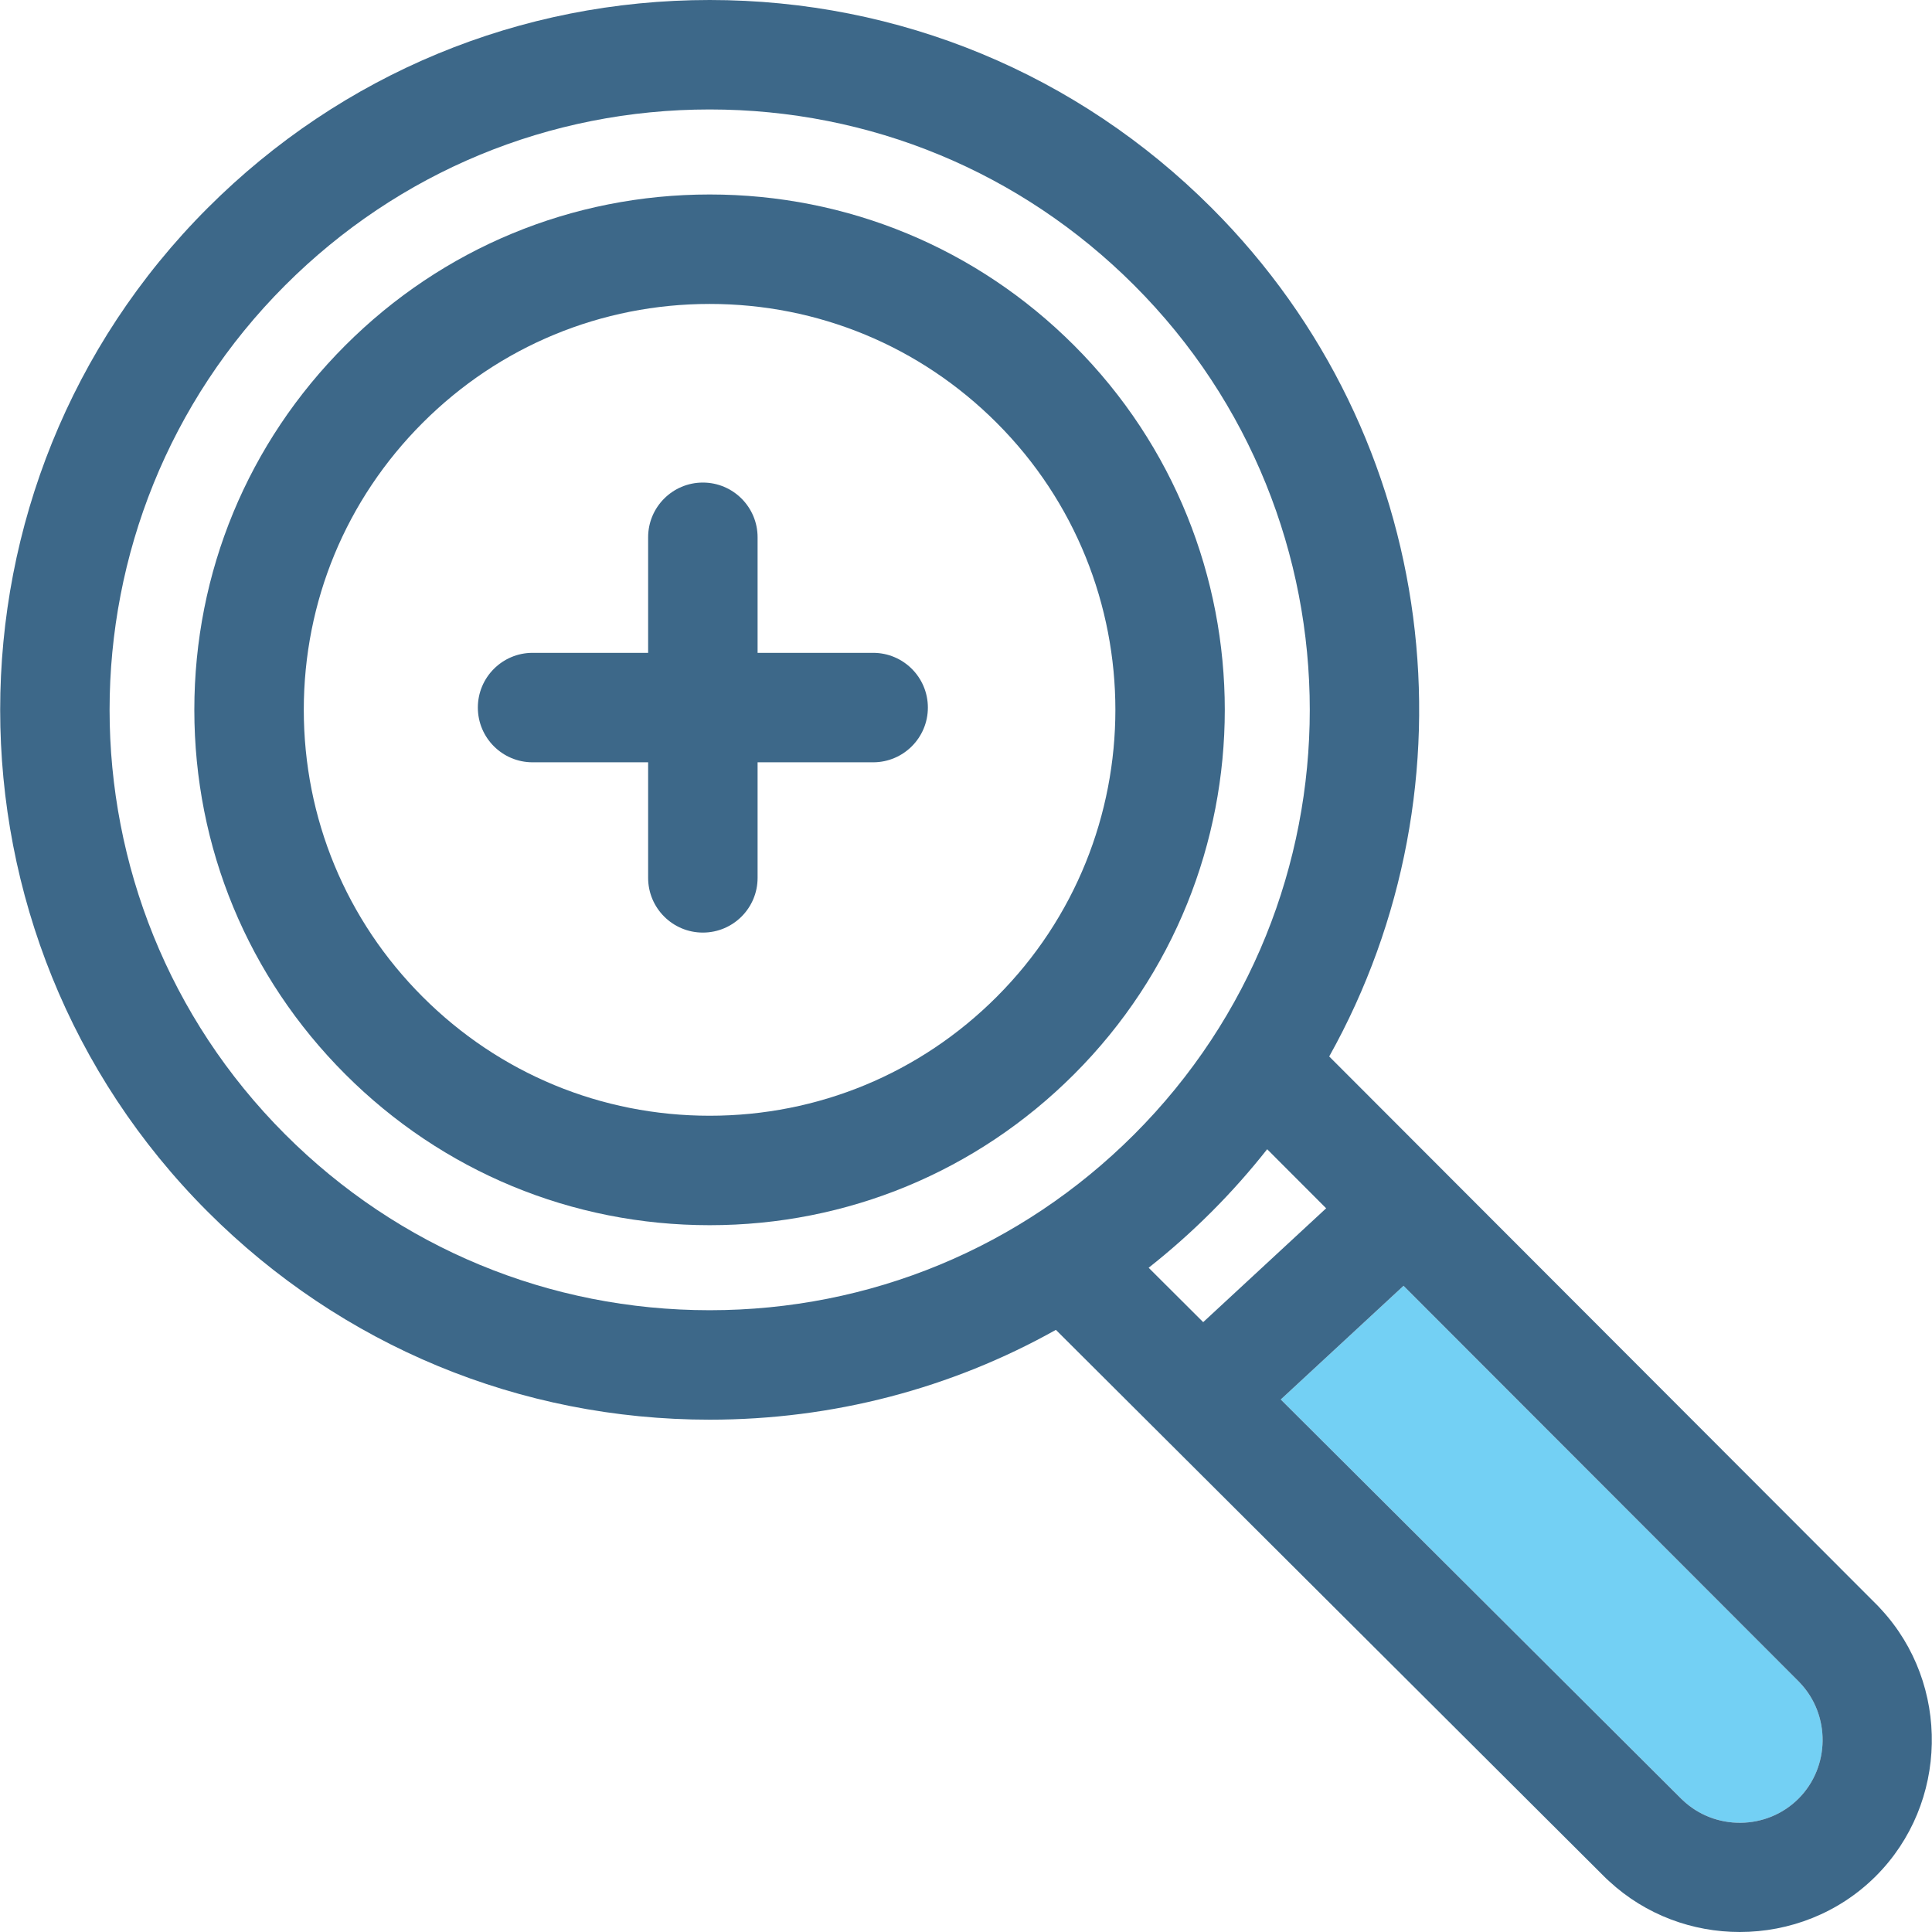
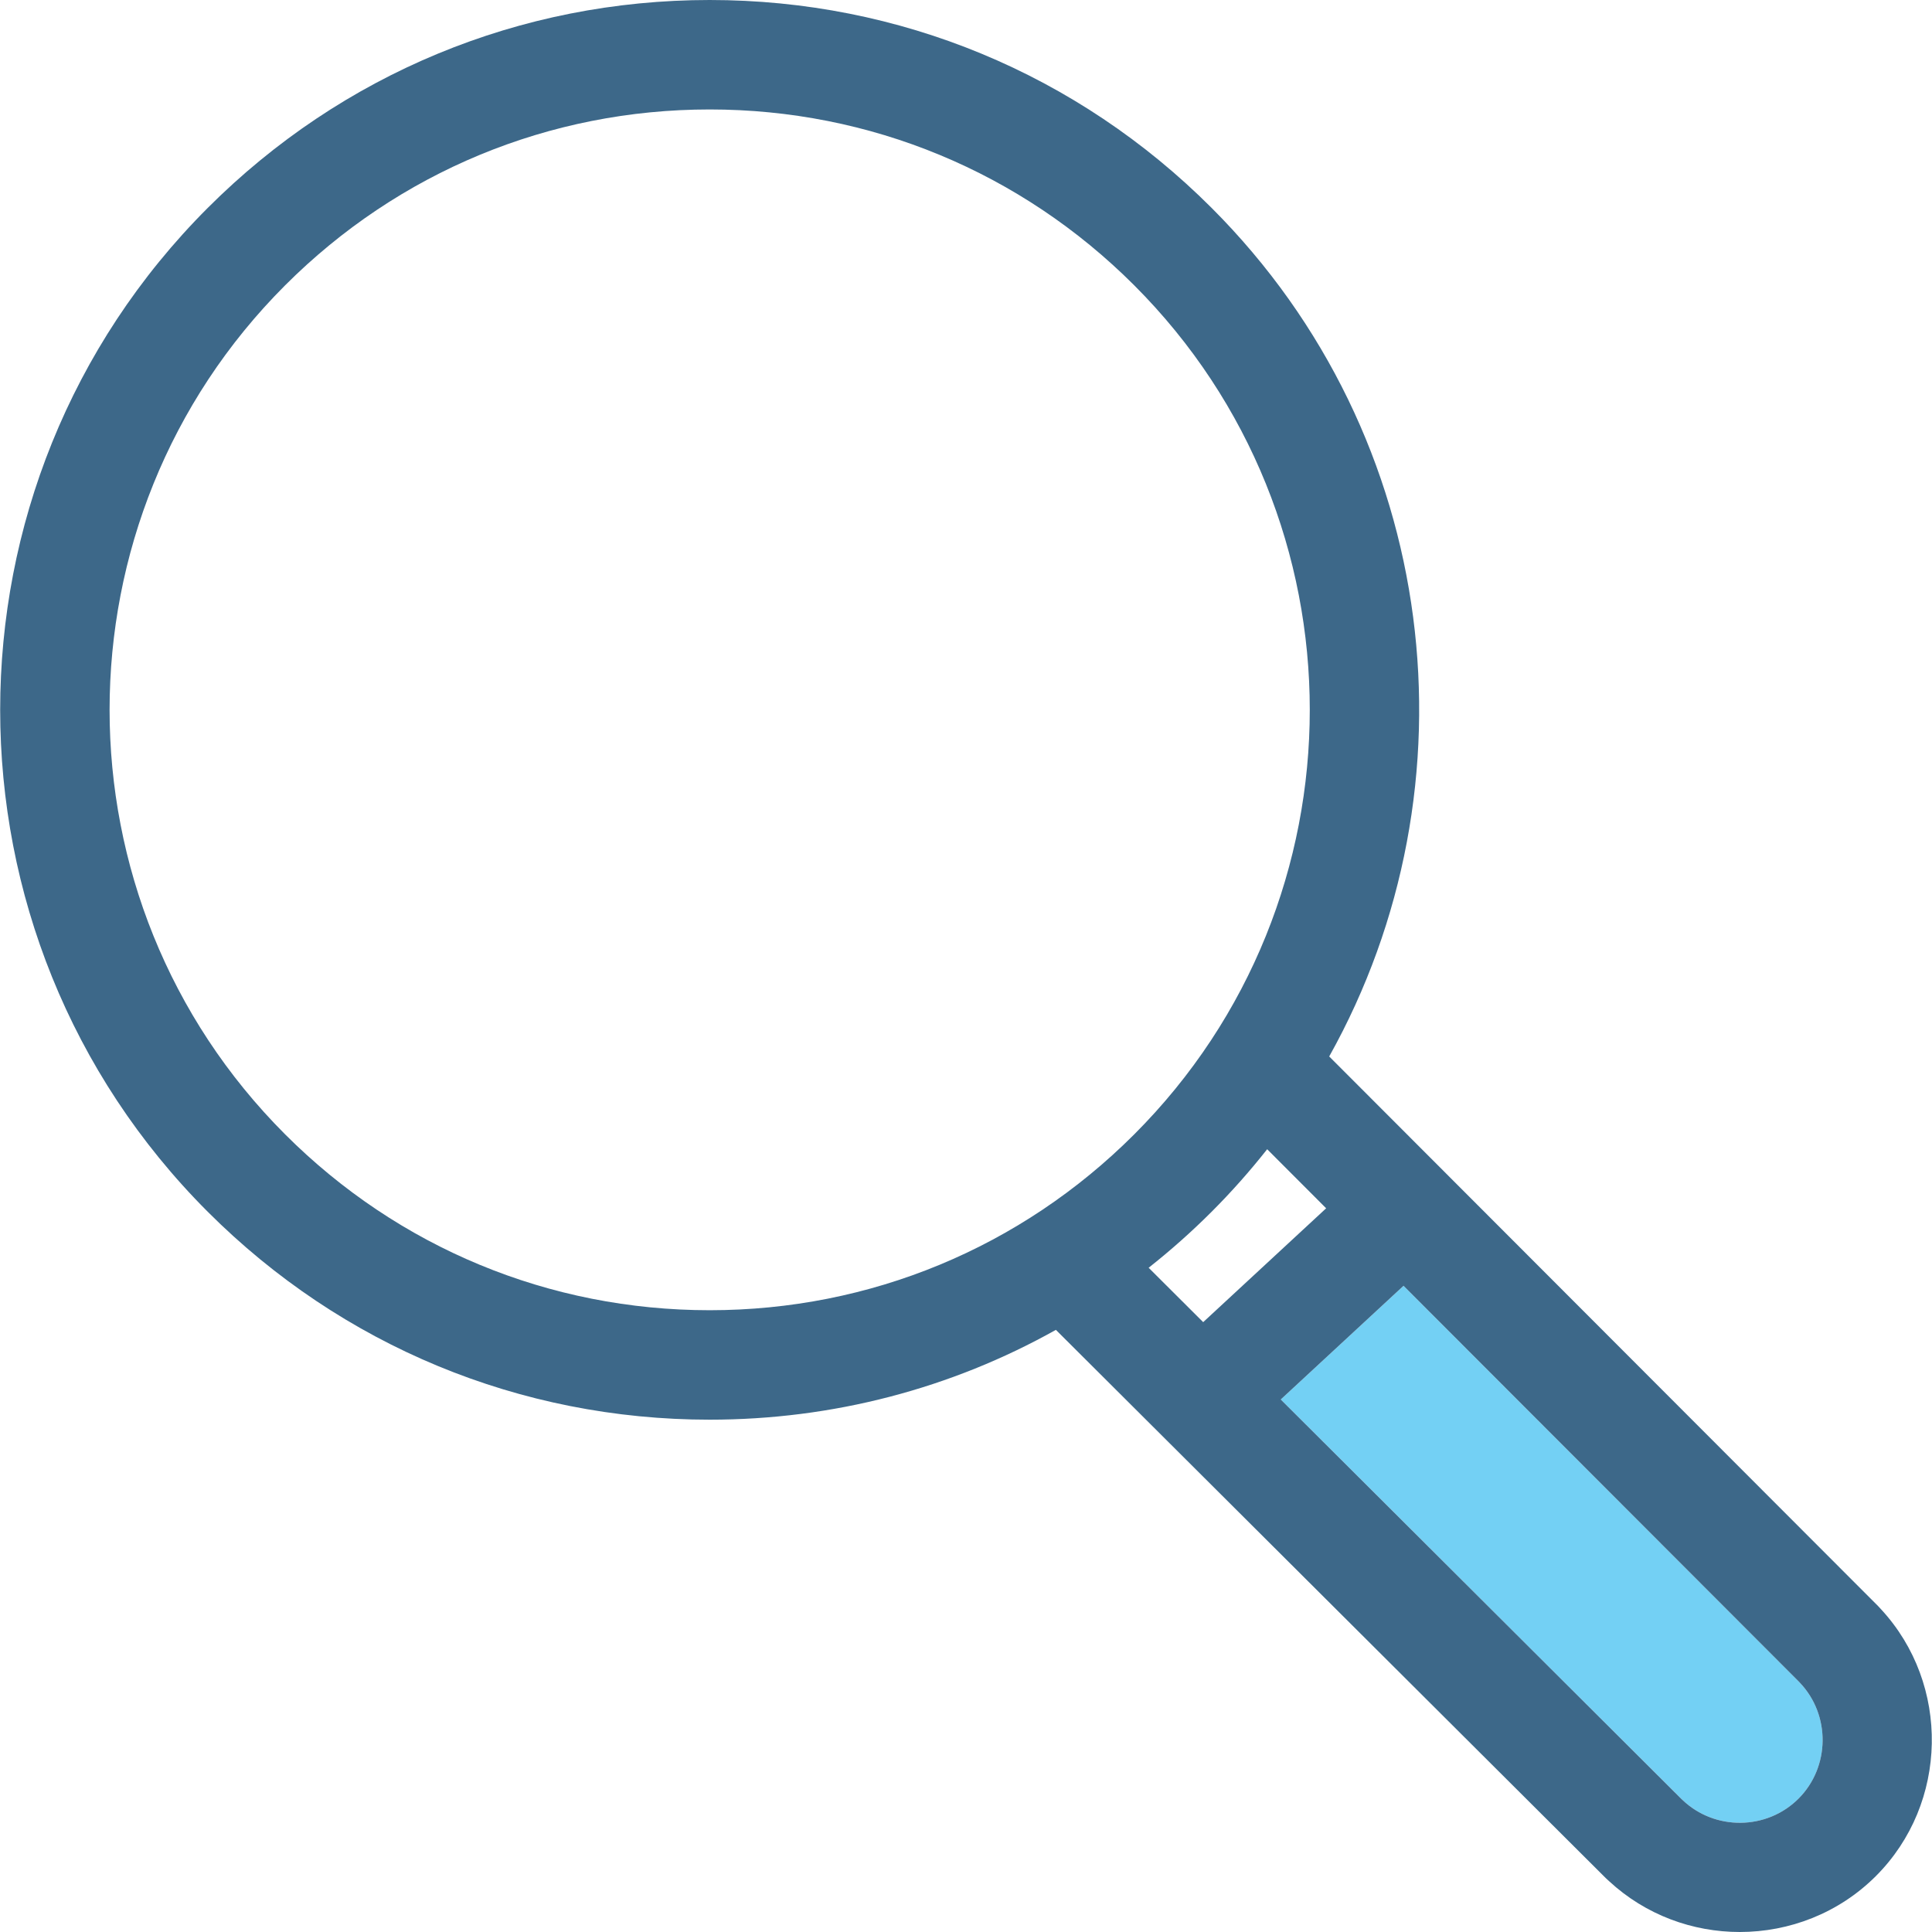
<svg xmlns="http://www.w3.org/2000/svg" height="800px" width="800px" version="1.1" id="Capa_1" viewBox="0 0 423.614 423.614" xml:space="preserve">
  <g>
    <g>
      <path style="fill:none;" d="M248.69,62.558C223.826,37.693,190.768,24,155.604,24c-35.162,0-68.219,13.692-93.082,38.556    c-51.326,51.326-51.326,134.842,0,186.17c24.863,24.863,57.922,38.557,93.084,38.557s68.221-13.693,93.084-38.557    C300.016,197.398,300.016,113.883,248.69,62.558z M235.506,235.542c-21.342,21.342-49.717,33.098-79.9,33.098    s-58.559-11.756-79.9-33.098c-21.342-21.343-33.096-49.719-33.096-79.902c0-30.182,11.754-58.559,33.096-79.9    c21.342-21.343,49.717-33.097,79.9-33.097s58.559,11.754,79.9,33.097C279.565,119.797,279.565,191.483,235.506,235.542z" />
      <path style="fill:none;" d="M218.535,92.709c-16.809-16.81-39.158-26.066-62.93-26.066s-46.121,9.257-62.93,26.066    c-16.809,16.81-26.066,39.159-26.066,62.931c0,23.772,9.258,46.121,26.066,62.931c16.809,16.811,39.158,26.069,62.93,26.069    s46.121-9.259,62.93-26.069C253.236,183.871,253.236,127.409,218.535,92.709z M191.447,167.143h-25.336v25.336    c0,6.628-5.371,12-12,12c-6.627,0-12-5.372-12-12v-25.336h-25.336c-6.627,0-12-5.373-12-12c0-6.627,5.373-12,12-12h25.336v-25.335    c0-6.628,5.373-12,12-12c6.629,0,12,5.372,12,12v25.335h25.336c6.627,0,12,5.373,12,12    C203.447,161.77,198.074,167.143,191.447,167.143z" />
      <path style="fill:none;" d="M290.774,264.933l-12.932-12.949c-3.748,4.748-7.801,9.332-12.182,13.712    c-4.393,4.393-9.006,8.483-13.807,12.276l11.959,11.925L290.774,264.933z" />
      <path style="fill:#73D0F4;" d="M394.397,368.692l-86.652-86.767l-26.922,24.929l87.809,87.551c0.092,0.082,0.18,0.164,0.268,0.249    c7.088,6.791,18.502,6.667,25.443-0.276c6.941-6.941,7.064-18.357,0.275-25.449C394.543,368.85,394.469,368.771,394.397,368.692z" />
-       <path style="fill:#3D6889;" d="M235.506,75.739c-21.342-21.343-49.717-33.097-79.9-33.097s-58.559,11.754-79.9,33.097    c-21.342,21.342-33.096,49.719-33.096,79.9c0,30.184,11.754,58.56,33.096,79.902c21.342,21.342,49.717,33.098,79.9,33.098    s58.559-11.756,79.9-33.098C279.565,191.483,279.565,119.797,235.506,75.739z M218.535,218.57    c-16.809,16.811-39.158,26.069-62.93,26.069s-46.121-9.259-62.93-26.069c-16.809-16.81-26.066-39.158-26.066-62.931    c0-23.771,9.258-46.121,26.066-62.931c16.809-16.81,39.158-26.066,62.93-26.066s46.121,9.257,62.93,26.066    C253.236,127.409,253.236,183.871,218.535,218.57z" />
      <path style="fill:#3D6889;" d="M412.424,352.83c-0.203-0.236-0.414-0.466-0.637-0.688L291.445,231.642    c33.123-59.258,24.531-135.738-25.785-186.056C236.264,16.19,197.178,0,155.604,0C114.031,0,74.947,16.188,45.551,45.584    c-60.684,60.685-60.684,159.427,0,220.111c29.396,29.396,68.48,45.587,110.055,45.587c27.014,0,52.975-6.842,75.91-19.696    l120.598,120.241c0.229,0.228,0.465,0.444,0.707,0.65c8.029,7.434,18.34,11.137,28.648,11.137    c10.84-0.001,21.678-4.1,29.844-12.267C427.248,395.413,427.69,369.308,412.424,352.83z M394.342,394.378    c-6.941,6.943-18.355,7.067-25.443,0.276c-0.088-0.085-0.176-0.167-0.268-0.249l-87.809-87.551l26.922-24.929l86.652,86.767    c0.072,0.079,0.146,0.158,0.221,0.236C401.406,376.021,401.283,387.436,394.342,394.378z M155.606,287.282    c-35.162,0-68.221-13.693-93.084-38.557c-51.326-51.328-51.326-134.844,0-186.17C87.385,37.692,120.442,24,155.604,24    c35.164,0,68.223,13.693,93.086,38.558c51.326,51.325,51.326,134.841,0,186.168C223.826,273.589,190.768,287.282,155.606,287.282z     M265.66,265.695c4.381-4.38,8.434-8.964,12.182-13.712l12.932,12.949l-26.961,24.964l-11.959-11.925    C256.655,274.179,261.268,270.088,265.66,265.695z" />
-       <path style="fill:#3D6889;" d="M191.447,143.143h-25.336v-25.335c0-6.628-5.371-12-12-12c-6.627,0-12,5.372-12,12v25.335h-25.336    c-6.627,0-12,5.373-12,12c0,6.627,5.373,12,12,12h25.336v25.336c0,6.628,5.373,12,12,12c6.629,0,12-5.372,12-12v-25.336h25.336    c6.627,0,12-5.373,12-12C203.447,148.516,198.074,143.143,191.447,143.143z" />
    </g>
  </g>
</svg>